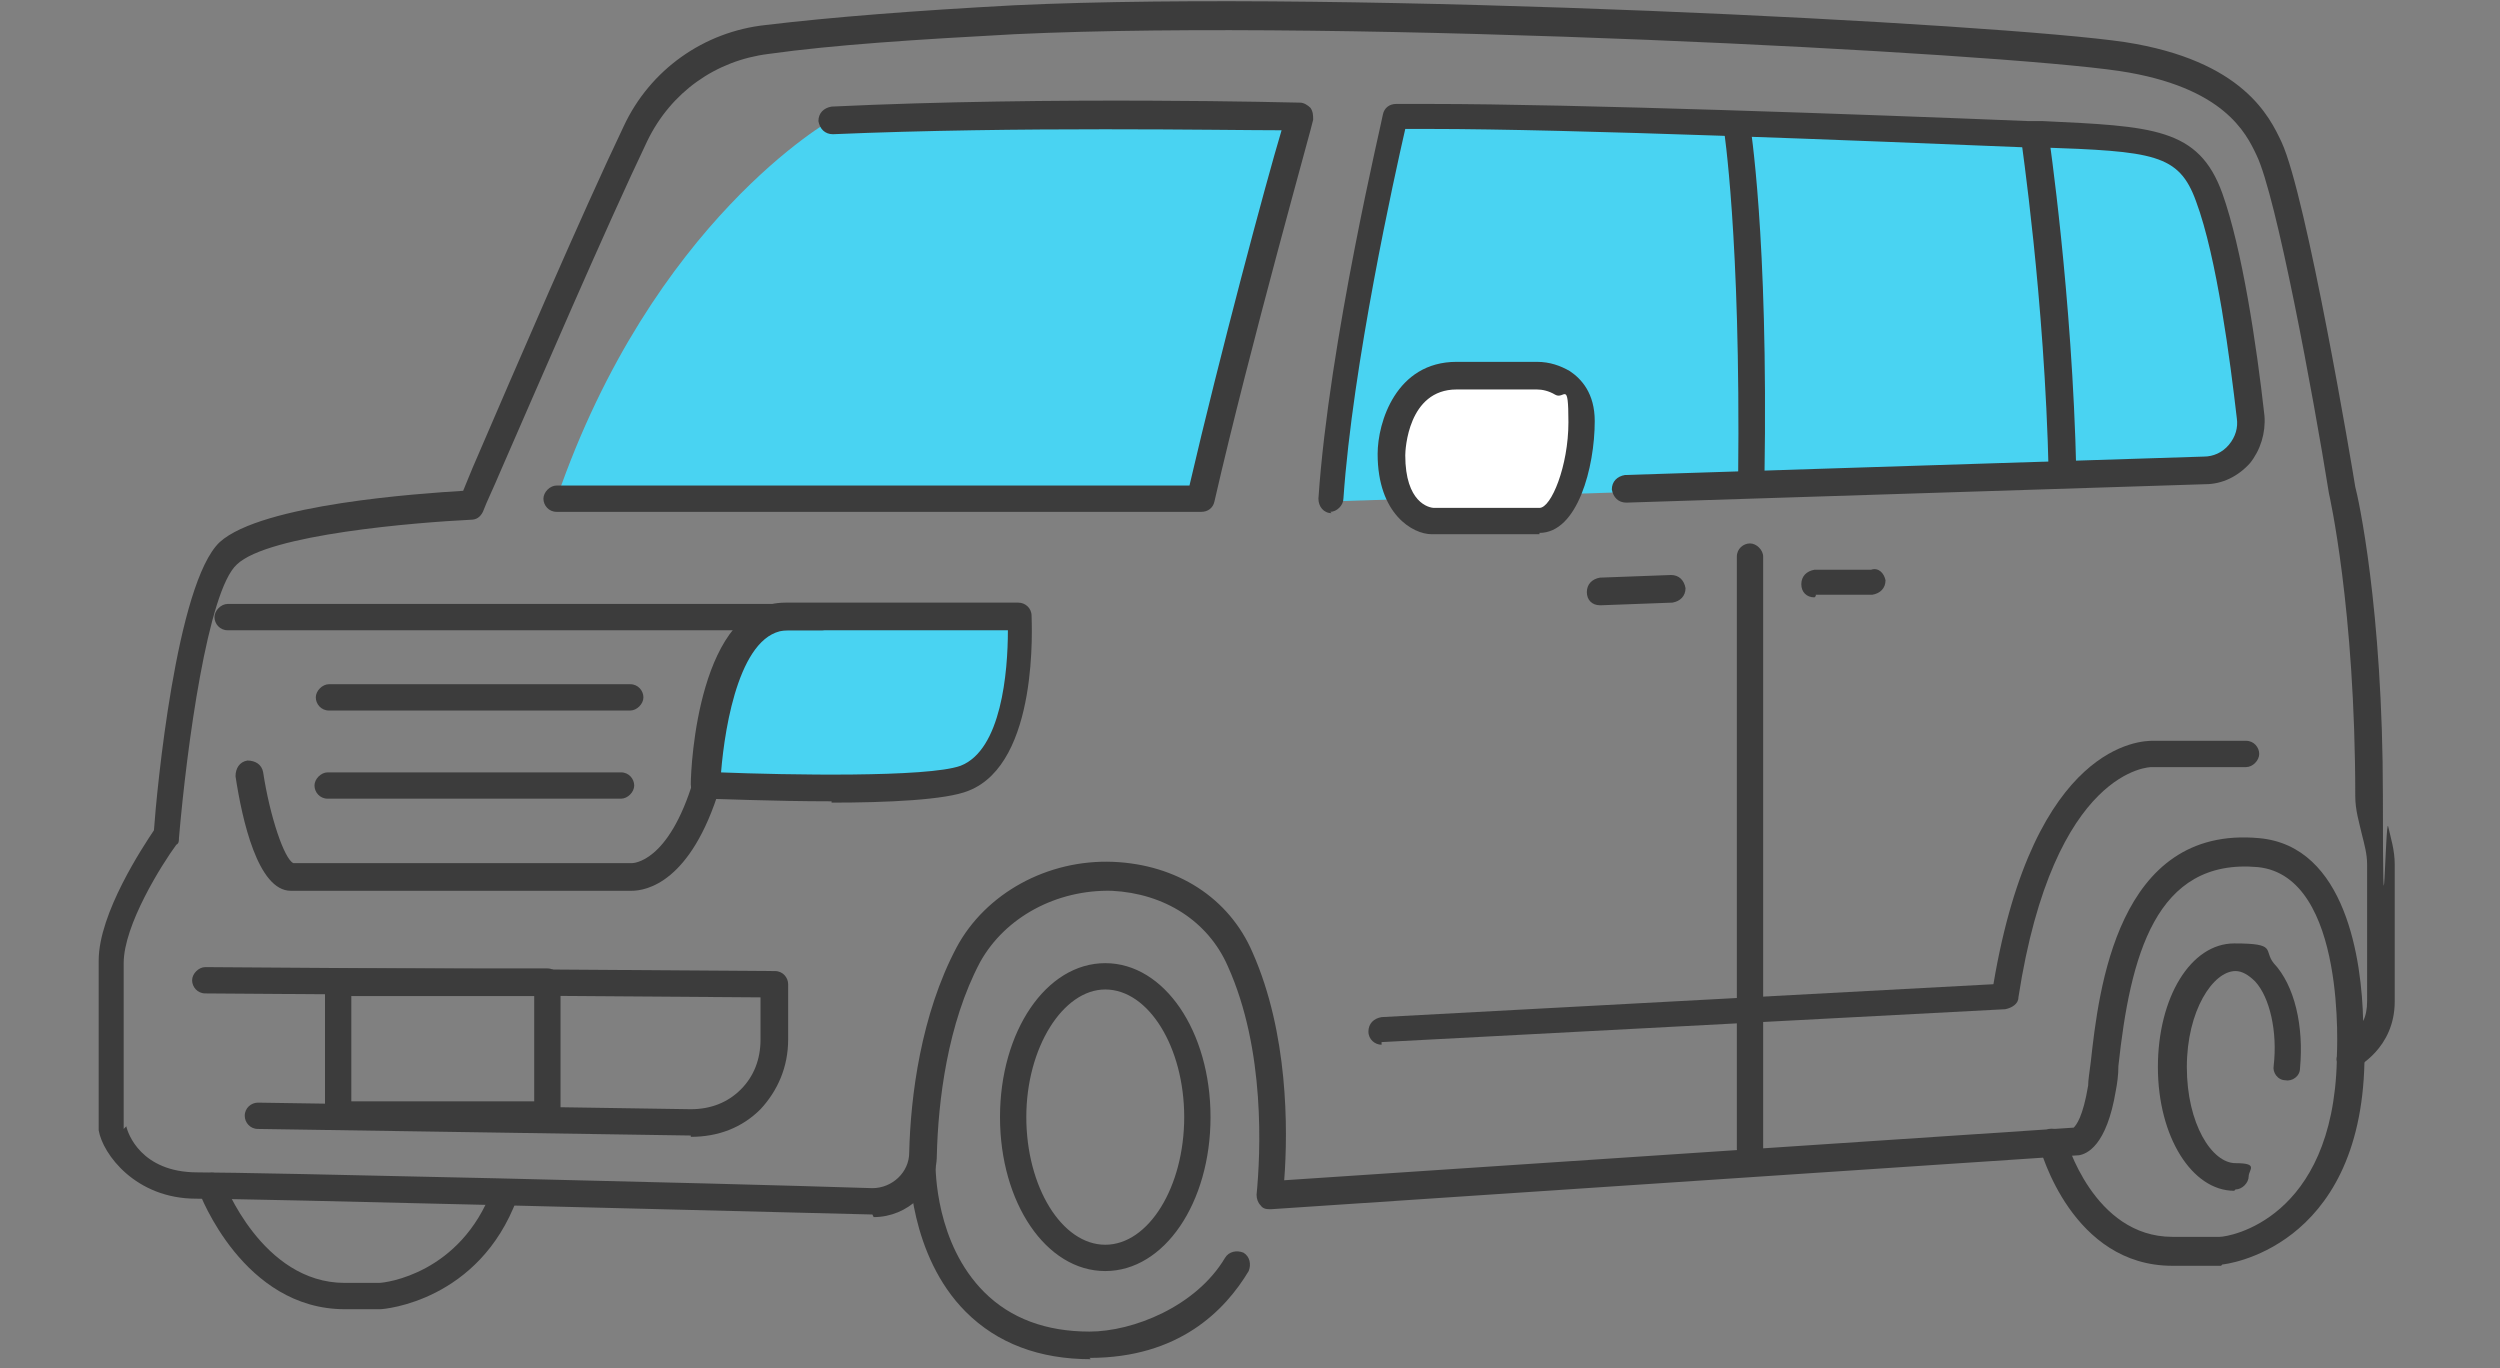
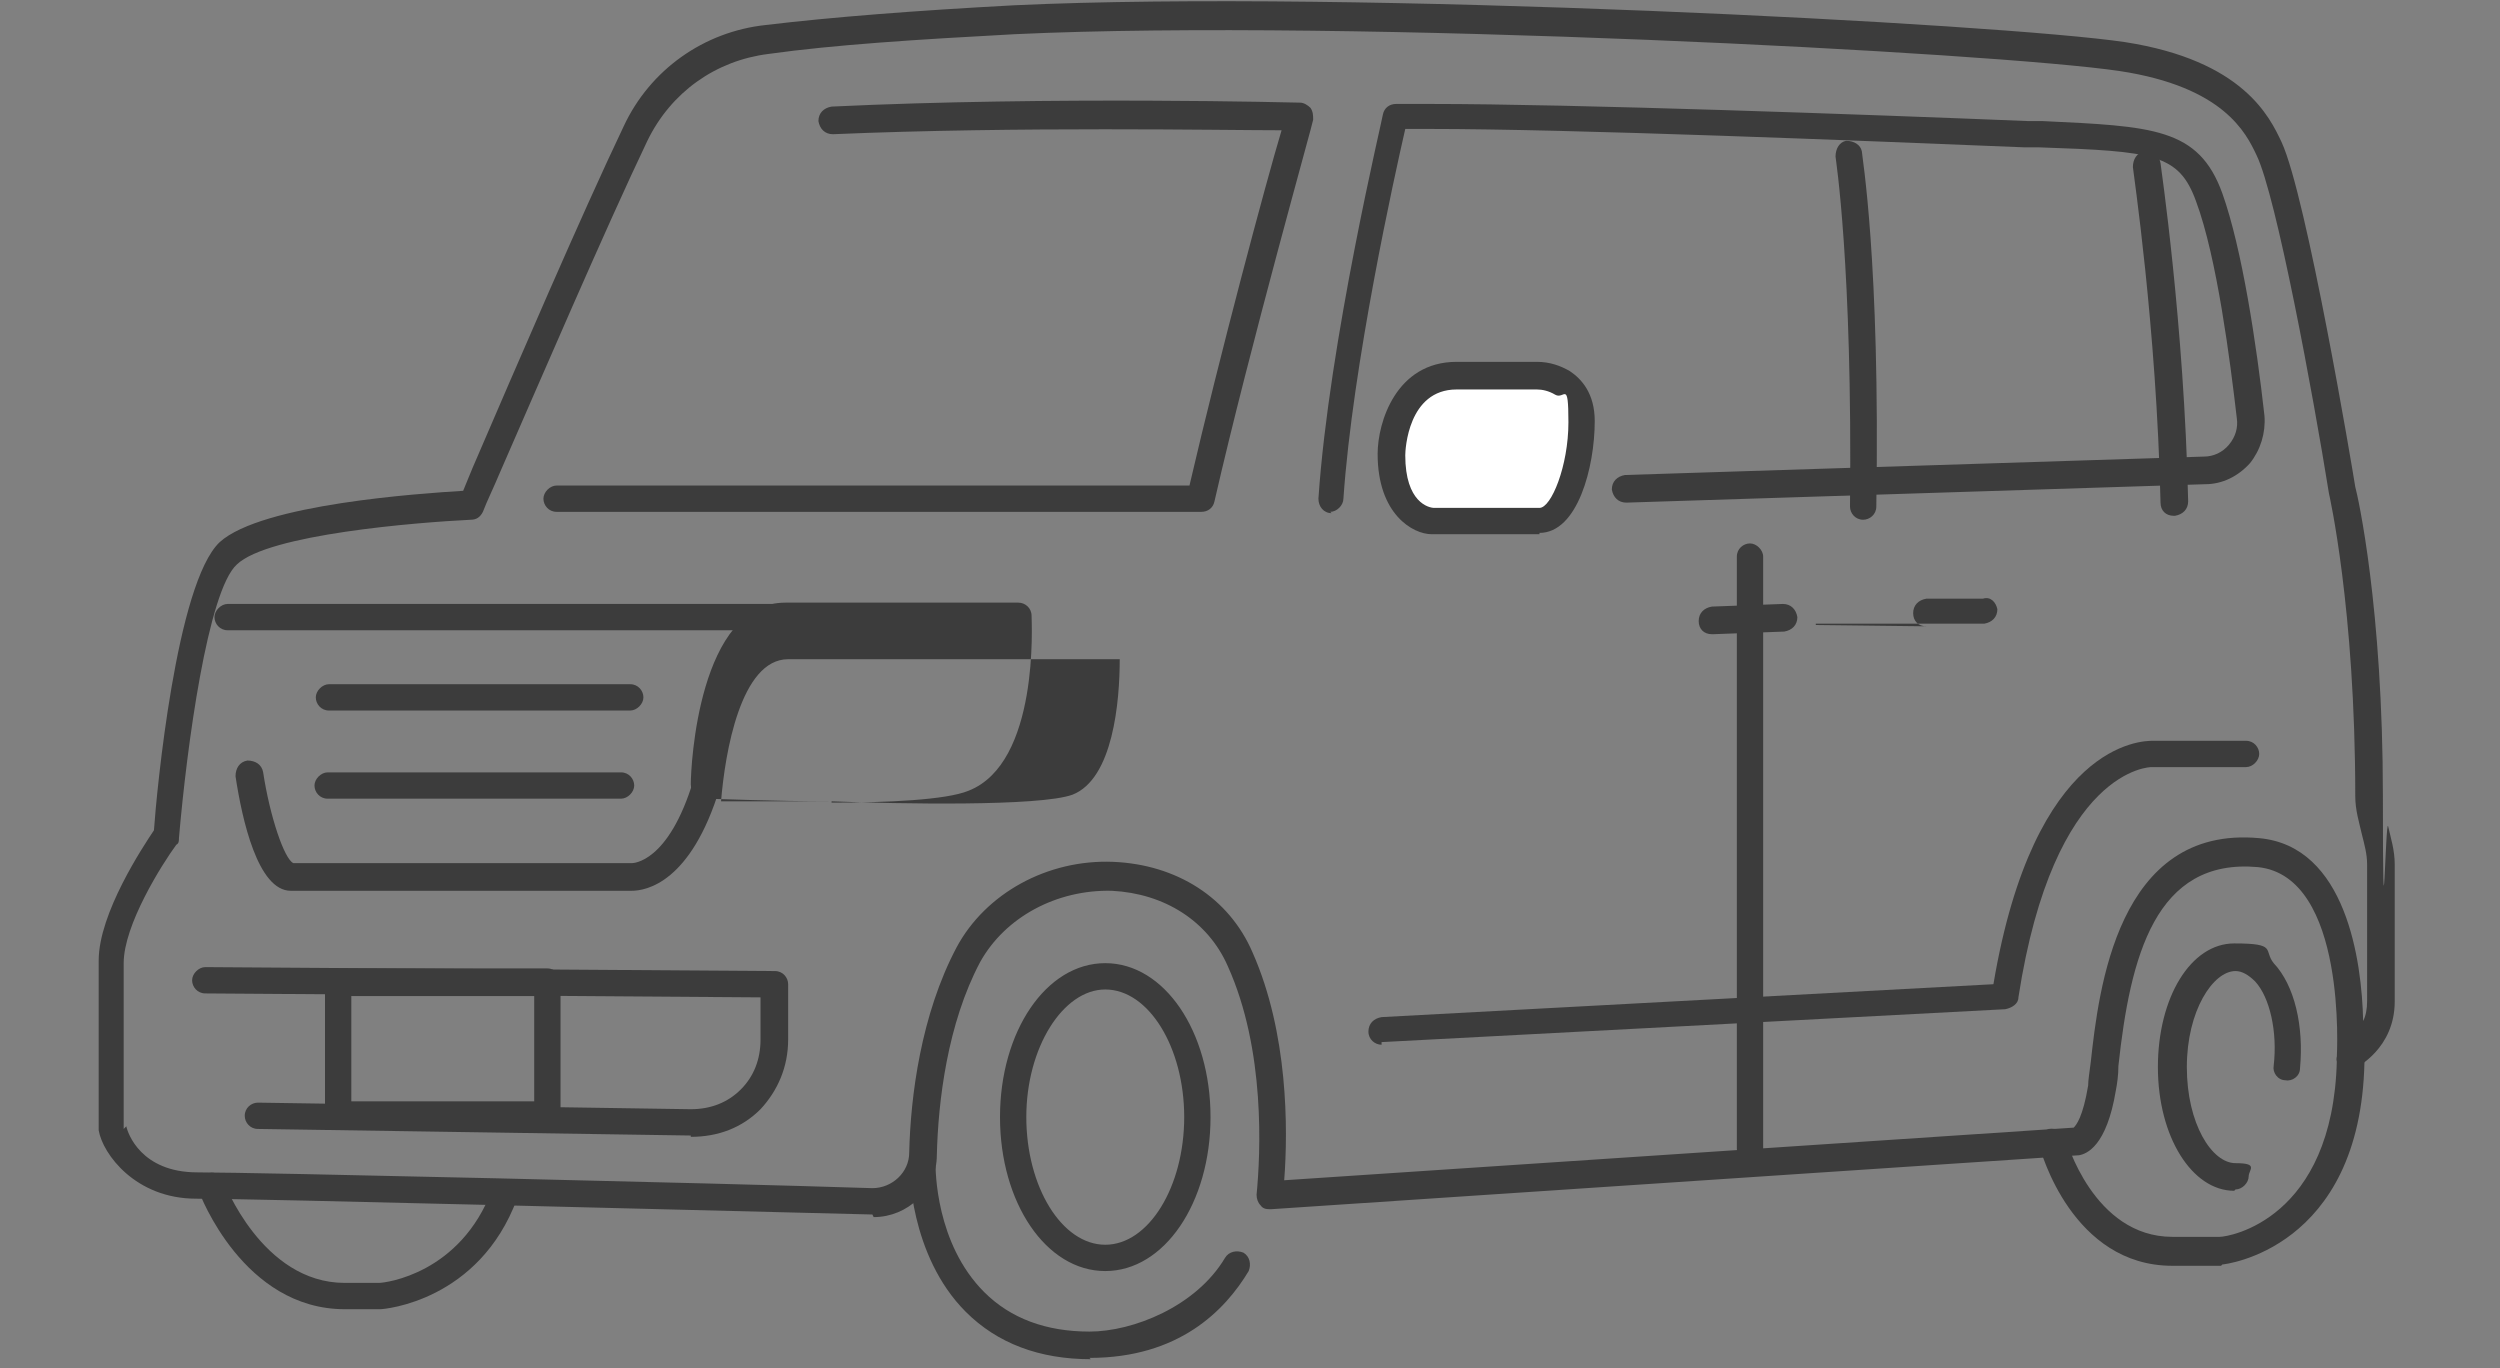
<svg xmlns="http://www.w3.org/2000/svg" viewBox="0 0 190 104">
  <rect x="0" y="0" width="190" height="104" fill="#808080" stroke="none" />
  <defs>
    <style>.cls-2{fill:#3c3c3c}</style>
  </defs>
  <g id="_レイヤー_1" data-name="レイヤー_1">
-     <path d="M59.8 46.8c-5.8 0-6.2 12.8-6.2 12.8s16.3.8 19.7-.5c4.9-1.9 4.2-12.3 4.2-12.3H59.8zm63.8-9.5l44-1.4c2.1 0 3.7-1.9 3.5-4-.5-4.7-1.6-12.4-3.1-16.7-1.6-4.6-4.7-4.5-13.9-4.9-11.9-.5-34.4-1.3-45.3-1.3h-2.6s-4.1 17.2-4.9 29.1l22.4-.7zm-81.3.6h48.9c2.7-12 7.5-29.1 7.5-29.1s-18.6-.5-35.5.3c0 0-13.6 7.6-20.9 28.8z" fill="#49d3f2" />
    <path class="cls-2" d="M66.3 92.3h-.1c-12.3-.3-46.7-1.2-51.3-1.2s-7.1-3.4-7.4-5.2V73c0-3.6 3.4-8.7 4.2-9.9.2-2.9 1.7-18.8 5-21.9 3.2-2.9 15.3-3.7 18.5-3.9.3-.7.6-1.5 1-2.4 2.8-6.5 8-18.6 11.2-25.3 2-4.3 6.1-7.2 10.8-7.7 5-.6 11.4-1.1 18.9-1.5 25.6-1.2 75 1.4 84.4 2.8 9 1.4 11 5.7 11.9 7.6 1.9 4.1 5.4 24.9 5.6 26.2.2.7 2.1 9.2 2.1 23.5s.2 1.5.4 2.3c.2.9.5 1.8.5 2.9v10.4c0 3.6-2.9 5-3 5.1-.3.2-.7.1-1 0-.3-.2-.5-.6-.4-.9 0-.1.8-13.7-6-14.4-7.8-.7-9.7 6.8-10.6 15.1 0 .7-.1 1.4-.2 1.9-.7 4.2-2.2 4.8-2.8 4.9l-61.4 4.1c-.3 0-.6 0-.8-.3-.2-.2-.3-.5-.3-.8.3-3.1.7-11-2.2-17.4-1.5-3.4-4.8-5.5-8.8-5.7-4.2-.1-8.1 2-10 5.4-2.5 4.7-3.2 10.6-3.3 14.7 0 2.6-2.2 4.7-4.8 4.7zM9.6 85.6c.1.5 1.1 3.5 5.4 3.5s39 .8 51.3 1.2c1.5 0 2.8-1.2 2.8-2.7.1-4.3.9-10.5 3.6-15.6 2.2-4.1 6.9-6.7 11.9-6.5 4.8.2 8.8 2.7 10.6 6.9 2.7 6.1 2.7 13.4 2.4 17.3l60-4c.2-.2.7-.8 1.1-3.2 0-.4.1-1 .2-1.8.6-5.4 2-18 12.8-17 6.6.6 7.8 9.3 7.9 13.9.2-.4.3-.9.3-1.5V65.7c0-.8-.2-1.5-.4-2.3-.2-.9-.5-1.8-.5-2.9 0-14.3-2-23-2-23-1.2-7.5-4-22.6-5.5-25.7-.8-1.7-2.5-5.2-10.4-6.4-9.4-1.4-58.5-4-84-2.8-7.4.4-13.7.8-18.7 1.5-4 .5-7.4 2.9-9.2 6.6C46 17.4 40.8 29.5 38 35.9c-.5 1.2-1 2.2-1.3 3-.2.4-.5.6-.9.6-4.1.2-15.4 1.1-17.8 3.4-2.2 2-3.8 13.8-4.4 20.8 0 .2 0 .4-.2.5-1.1 1.5-4 6.1-4 9v12.6z" />
-     <path class="cls-2" d="M63.2 60.9c-4.5 0-8.8-.2-9.7-.2-.6 0-1-.5-1-1.1 0-1.4.6-13.8 7.2-13.8h17.7c.5 0 1 .4 1 1 0 .5.6 11.2-4.8 13.3-1.7.7-6.2.9-10.4.9zm-8.5-2.2c5.1.2 15.8.4 18.3-.5 3.1-1.2 3.6-7.1 3.6-10.3H59.9c-3.6 0-4.8 7.1-5.1 10.8zm78.4-21.4c-.6 0-1-.5-1-1 .2-18.4-1.1-26.5-1.1-26.6 0-.6.3-1.1.8-1.2.6 0 1.1.3 1.2.8 0 .3 1.4 8.3 1.1 27 0 .6-.5 1-1 1zm23.6-.3c-.6 0-1-.4-1-1-.3-13.4-2.1-25.3-2.1-25.5 0-.6.3-1.1.9-1.2.6 0 1.1.3 1.2.9 0 .1 1.8 12.2 2.1 25.7 0 .6-.4 1-1 1.1zm-18.8 8.4c-.6 0-1-.4-1-1s.4-1 1-1.1h4.3c.6-.2 1 .3 1.1.8 0 .6-.4 1-1 1.1H138v.1zm-16.3.6c-.6 0-1-.4-1-1s.4-1 1-1.1l5.4-.2c.6 0 1 .4 1.1 1 0 .6-.4 1-1 1.1l-5.4.2z" />
+     <path class="cls-2" d="M63.2 60.9c-4.5 0-8.8-.2-9.7-.2-.6 0-1-.5-1-1.1 0-1.4.6-13.8 7.2-13.8h17.7c.5 0 1 .4 1 1 0 .5.6 11.2-4.8 13.3-1.7.7-6.2.9-10.4.9zc5.1.2 15.8.4 18.3-.5 3.1-1.2 3.6-7.1 3.6-10.3H59.9c-3.6 0-4.8 7.1-5.1 10.8zm78.4-21.4c-.6 0-1-.5-1-1 .2-18.4-1.1-26.5-1.1-26.6 0-.6.3-1.1.8-1.2.6 0 1.1.3 1.2.8 0 .3 1.4 8.3 1.1 27 0 .6-.5 1-1 1zm23.6-.3c-.6 0-1-.4-1-1-.3-13.4-2.1-25.3-2.1-25.5 0-.6.3-1.1.9-1.2.6 0 1.1.3 1.2.9 0 .1 1.8 12.2 2.1 25.7 0 .6-.4 1-1 1.1zm-18.8 8.4c-.6 0-1-.4-1-1s.4-1 1-1.1h4.3c.6-.2 1 .3 1.1.8 0 .6-.4 1-1 1.1H138v.1zm-16.3.6c-.6 0-1-.4-1-1s.4-1 1-1.1l5.4-.2c.6 0 1 .4 1.1 1 0 .6-.4 1-1 1.1l-5.4.2z" />
    <path class="cls-2" d="M62.5 47.9H17.3c-.6 0-1-.5-1-1s.5-1 1-1h45.2c.6 0 1 .5 1 1s-.5 1-1 1zM47.9 54H25c-.6 0-1-.5-1-1s.5-1 1-1h22.9c.6 0 1 .5 1 1s-.5 1-1 1zm-.7 6.7H24.9c-.6 0-1-.5-1-1s.5-1 1-1h22.3c.6 0 1 .5 1 1s-.5 1-1 1z" />
    <path class="cls-2" d="M47.9 67.7H22.1c-2.5 0-3.7-5.4-4.2-8.7 0-.6.3-1.1.9-1.2.6 0 1.1.3 1.2.9.5 3.3 1.6 6.6 2.3 6.9H48c.1 0 2.8 0 4.7-6.3.2-.5.7-.8 1.3-.7.5.2.8.7.7 1.3-2.2 7.2-5.6 7.8-6.7 7.8zm4.6 18.6l-32.9-.5c-.6 0-1-.5-1-1 0-.6.5-1 1-1l32.9.5c1.5 0 2.8-.5 3.8-1.5s1.5-2.3 1.5-3.8v-3.2l-42.2-.3c-.6 0-1-.5-1-1s.5-1 1-1l43.3.3c.6 0 1 .5 1 1V79c0 2.1-.8 3.9-2.1 5.3-1.4 1.4-3.2 2.1-5.3 2.1z" />
    <path class="cls-2" d="M41.6 85.8H25.7c-.6 0-1-.6-1-1.1V74.6c0-.6.5-1 1-1h15.9c.6 0 1 .5 1 1v10.2c0 .3-.1.5-.3.7-.2.2-.5.3-.7.3zm-14.9-2.1h13.9v-8H26.7v8zM133 88.3c-.6 0-1-.5-1-1v-45c0-.6.5-1 1-1s1 .5 1 1v45c0 .6-.5 1-1 1zm-49 8.3c-4.5 0-8-5.2-8-11.7s3.5-11.7 8-11.7 8 5.2 8 11.7-3.5 11.7-8 11.7zm0-21.4c-3.2 0-6 4.4-6 9.7s2.7 9.7 6 9.7 6-4.4 6-9.7-2.7-9.7-6-9.7zm84.8 21h-3.7c-7.6 0-10-8.7-10.1-9.1-.1-.6.2-1.1.7-1.3.6-.1 1.1.2 1.3.7 0 .1 2.1 7.5 8.1 7.5h3.6c.7 0 8.6-1.3 8.9-13.4 0-.6.5-1 1.1-1 .6 0 1 .5 1 1.1-.3 14.3-10.7 15.4-10.8 15.4z" />
    <path class="cls-2" d="M169.8 90.5c-3.2 0-5.8-4.1-5.8-9.4s2.5-9.4 5.8-9.4 2.2.5 3 1.5c1.6 1.7 2.3 4.8 2 8 0 .6-.6 1-1.1.9-.6 0-1-.6-.9-1.1.3-2.6-.3-5.2-1.4-6.4-.5-.5-1-.8-1.5-.8-1.7 0-3.7 3-3.7 7.3s1.9 7.3 3.7 7.3 1 .5 1 1-.5 1-1 1zm-140.9 9h-2.7c-7.7 0-11-8.7-11.1-9-.2-.5 0-1.1.6-1.3.5-.2 1.1 0 1.3.6 0 0 2.9 7.7 9.2 7.7h2.6c.5 0 6.2-.7 8.6-7.1.2-.5.8-.8 1.3-.6.5.2.8.8.6 1.3-2.9 7.8-10.1 8.4-10.4 8.4zm62.3-60.6H42.3c-.6 0-1-.5-1-1s.5-1 1-1h48.1c2.3-9.9 5.8-23 7-27-4.5 0-20-.3-34.1.3-.6 0-1-.4-1.1-1 0-.6.4-1 1-1.1 16.8-.8 35.4-.3 35.6-.3.3 0 .6.2.8.4.2.3.2.6.2.9 0 .2-4.8 17.2-7.5 29-.1.5-.5.8-1 .8zm10 .1c-.6 0-1-.5-1-1.1.8-11.9 4.9-29 4.9-29.2.1-.5.5-.8 1-.8h2.6c10.9 0 33.1.8 45.4 1.3h1.1c8.4.4 11.9.5 13.7 5.5 1.5 4.2 2.6 11.5 3.2 16.9.1 1.3-.3 2.6-1.1 3.6-.9 1-2.1 1.6-3.4 1.6l-44 1.4c-.6 0-1-.4-1.1-1 0-.6.4-1 1-1.1l44-1.4c.7 0 1.4-.3 1.9-.9.5-.6.7-1.3.6-2-.5-4.3-1.5-12.2-3.1-16.5-1.3-3.6-3.2-3.8-11.9-4.1h-1.1c-12.3-.5-34.5-1.4-45.3-1.4h-1.8c-.8 3.5-4 17.9-4.7 28.1 0 .5-.5 1-1 1z" />
    <path d="M105.7 34.6s.2-6 5-6h6.1c.7 0 1.4.2 2 .6.7.5 1.4 1.4 1.4 3 0 3.2-1.2 7.5-3.2 7.5h-8.1s-3.1-.2-3.1-5.1z" fill="#fff" />
    <path class="cls-2" d="M117 40.6h-8.2c-1.4 0-4.1-1.5-4.1-6.1 0-2.4 1.4-7 6-7h6.1c1 0 1.8.3 2.5.7.9.6 1.9 1.7 1.9 3.8 0 3.5-1.3 8.5-4.2 8.5zm-8.1-2h8.1c.9 0 2.2-3.2 2.2-6.5s-.3-1.7-1-2.1c-.5-.3-1-.4-1.4-.4h-6.1c-3.7 0-3.9 4.6-3.9 5 0 3.6 1.8 4 2.2 4zm-26 64.7c-3.9 0-7.1-1.2-9.5-3.6-4.3-4.3-4.3-11-4.3-11.3 0-.6.5-1 1-1 .6 0 1 .5 1 1s0 6.1 3.7 9.8c2 2 4.7 3 8 3s8.1-1.9 10.3-5.6c.3-.5.9-.6 1.4-.4.5.3.6.9.4 1.4-1.8 3-5.3 6.6-12.1 6.6zM105 79.4c-.5 0-1-.4-1-1s.4-1 1-1.1l46.5-2.5c3.1-18.4 11.3-18.5 12.1-18.5h7.1c.6 0 1 .5 1 1s-.5 1-1 1h-7.2s-7.4 0-10.1 17.5c0 .5-.5.8-1 .9L105 79.2z" />
  </g>
</svg>